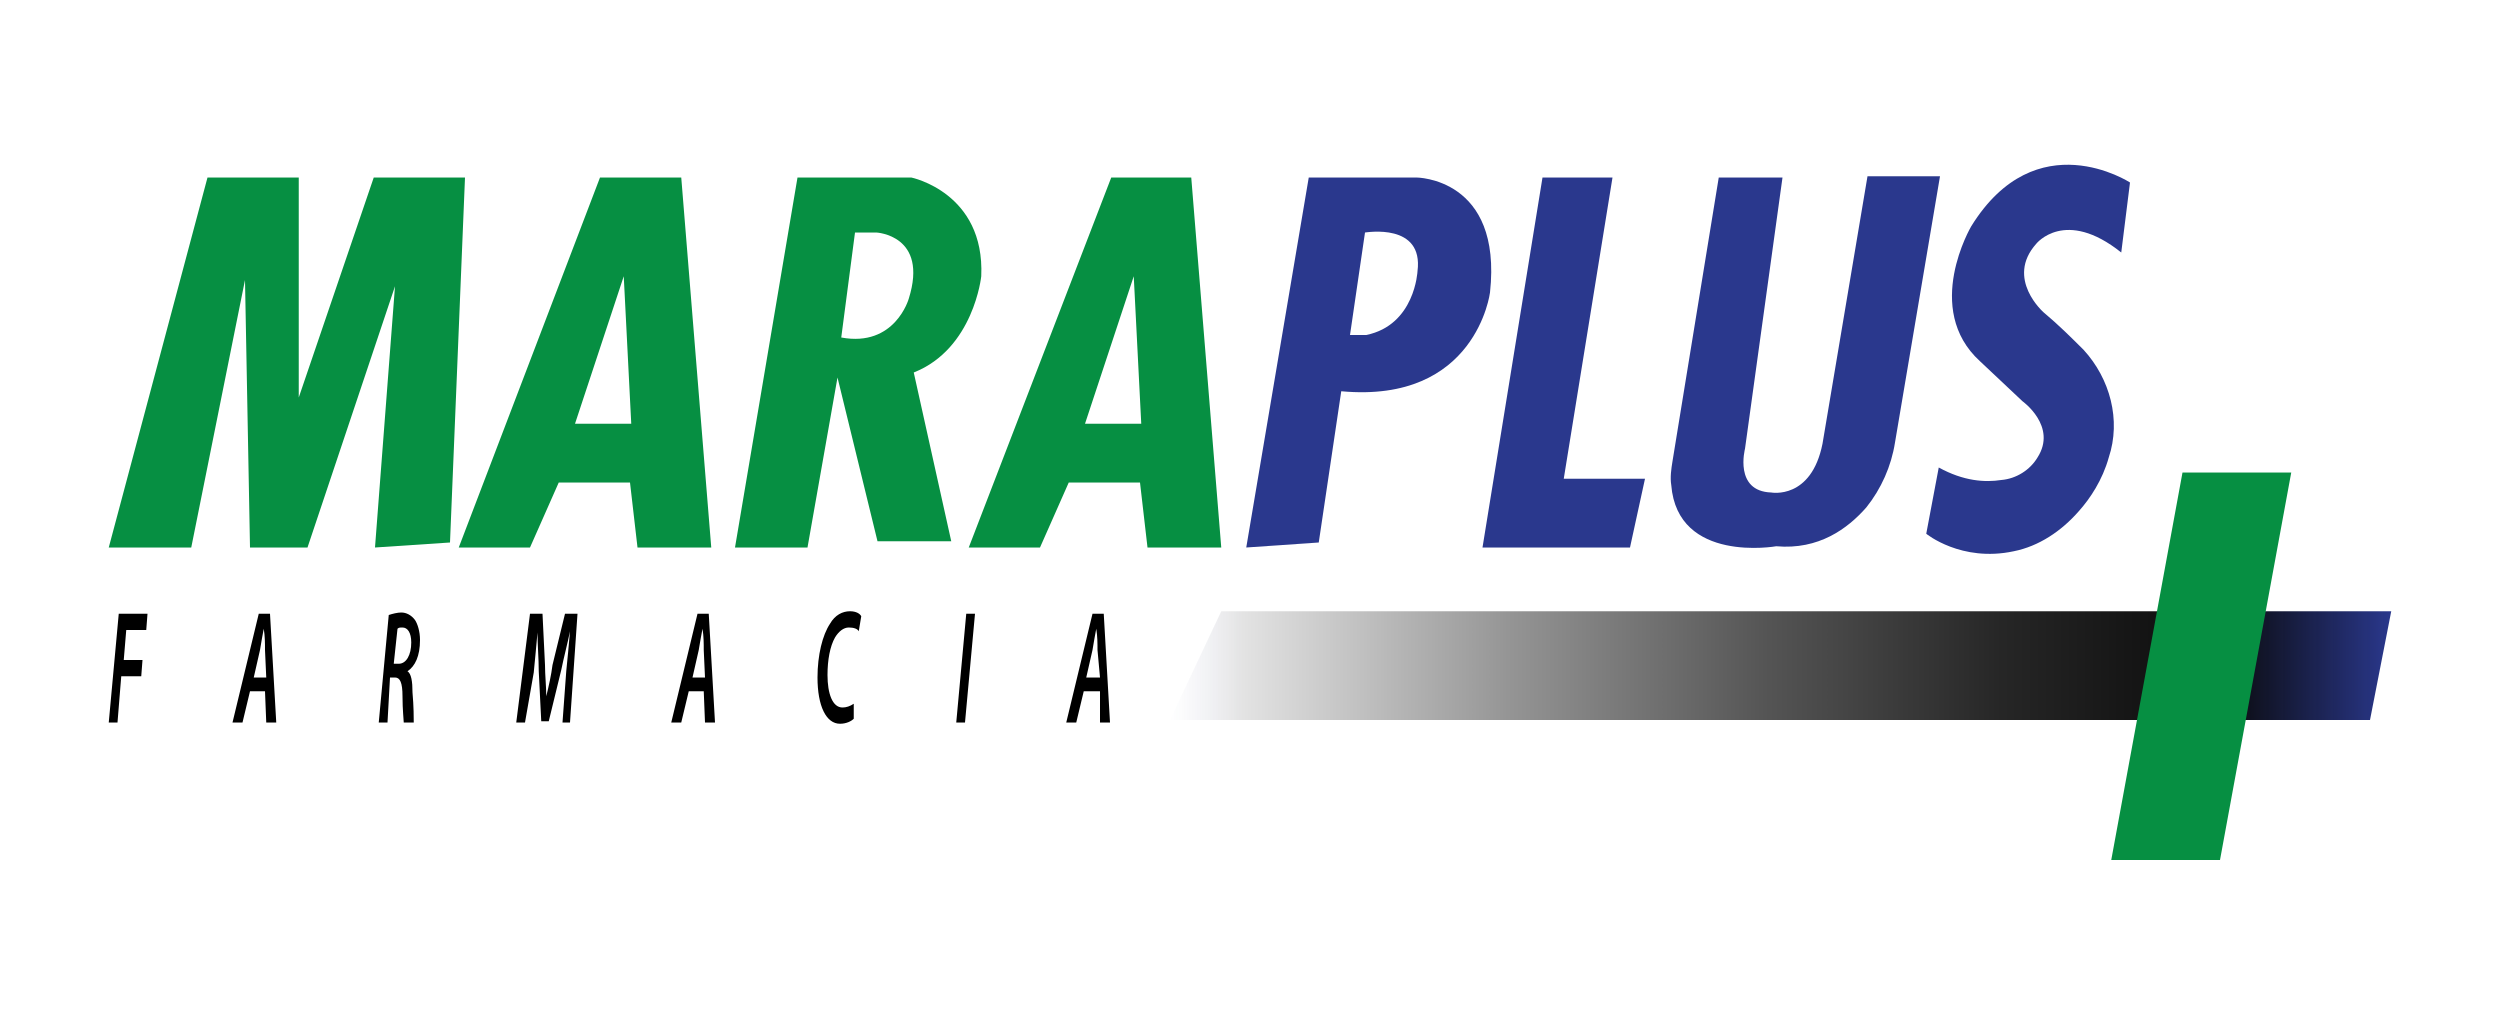
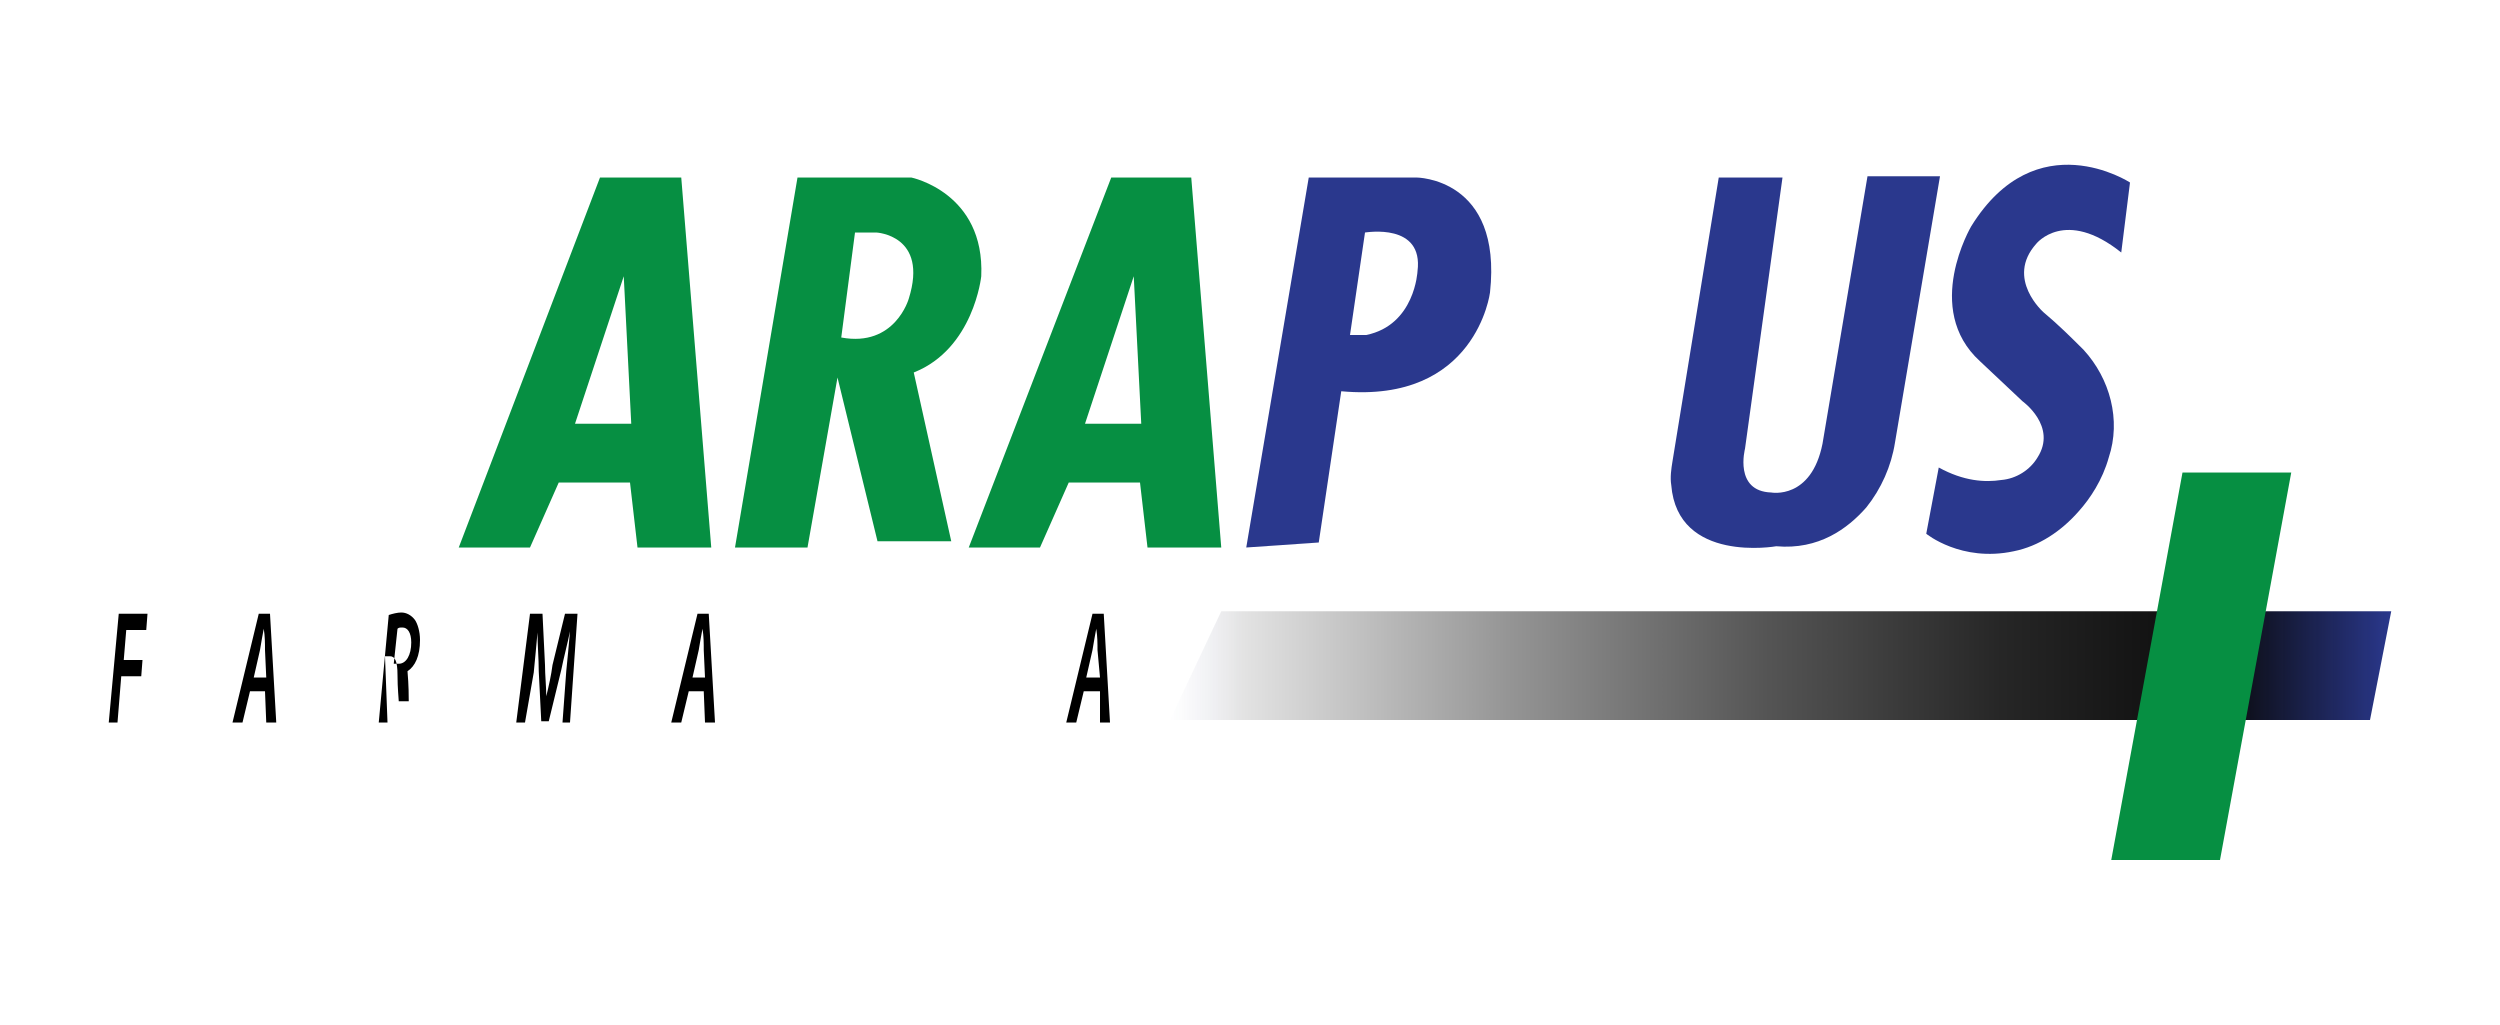
<svg xmlns="http://www.w3.org/2000/svg" version="1.1" id="Capa_1" x="0px" y="0px" viewBox="0 0 200 82" style="enable-background:new 0 0 200 82;" xml:space="preserve">
  <style type="text/css">
	.st0{fill:#068F42;}
	.st1{fill:#2A388D;}
	.st2{fill:url(#SVGID_1_);}
</style>
  <g>
-     <polygon class="st0" points="8.7,43.8 16.6,14.2 23.9,14.2 23.9,31.8 29.9,14.2 37.2,14.2 36,43.4 30,43.8 31.6,22.9 24.6,43.8    20,43.8 19.6,22.4 15.3,43.8  " />
    <path class="st0" d="M54.5,14.2H48L36.7,43.8h5.7l2.3-5.2h5.7l0.6,5.2h5.9L54.5,14.2L54.5,14.2z M46,33.9l3.9-11.8l0.6,11.8H46z" />
    <path class="st0" d="M95.3,14.2h-6.4L77.5,43.8h5.7l2.3-5.2h5.7l0.6,5.2h5.9L95.3,14.2L95.3,14.2z M86.8,33.9l3.9-11.8l0.6,11.8   H86.8z" />
    <path class="st0" d="M78.5,22.1c0.3-6.7-5.6-7.9-5.6-7.9h-9.1l-5,29.6h5.8L67,30.2l3.2,13.1h5.9l-3-13.5   C77.9,27.9,78.5,22.1,78.5,22.1L78.5,22.1z M72.7,23.9c0,0-1.1,3.9-5.4,3.1l1.1-8.4h1.7C70.1,18.6,74.3,18.8,72.7,23.9L72.7,23.9z" />
-     <polygon class="st1" points="123.4,14.2 118.6,43.8 130.4,43.8 131.6,38.3 125.1,38.3 129,14.2  " />
    <path class="st1" d="M137.5,14.2h5.1l-3,21.7c0,0-0.9,3.4,2.1,3.5c0,0,3.2,0.6,4.1-3.9l3.6-21.4h5.8l-3.6,21.3   c-0.3,1.9-1.1,3.7-2.3,5.2c-1.5,1.7-3.8,3.4-7.2,3.1c0,0-7.9,1.4-8.4-4.9c-0.1-0.6,0-1.3,0.1-1.9L137.5,14.2L137.5,14.2z" />
    <path class="st1" d="M113.3,14.2h-8.6l-5,29.6l5.8-0.4l1.8-12.1c10.8,1,11.9-7.9,11.9-7.9C120.2,14.2,113.3,14.2,113.3,14.2   L113.3,14.2z M113.4,21.7c0,0-0.2,4.3-4.1,5.1h-1.3l1.2-8.2C109.3,18.6,113.9,17.8,113.4,21.7L113.4,21.7z" />
    <path class="st1" d="M155.1,37.4l-1,5.3c0,0,2.8,2.3,7,1.4c2-0.4,3.8-1.6,5.2-3.2c0.9-1,1.9-2.5,2.4-4.3c1-3,0.1-6.3-2-8.6   c-0.9-0.9-2-2-3.2-3c0,0-3.1-2.7-0.6-5.5c0,0,2.3-2.9,6.8,0.7l0.7-5.6c0,0-7.5-4.9-12.7,3.5c0,0-3.9,6.6,0.7,10.8l3.4,3.2   c0,0,2.8,2,1.2,4.5c-0.6,1-1.7,1.7-2.9,1.8C158.8,38.6,157.1,38.5,155.1,37.4L155.1,37.4z" />
    <g>
      <path d="M9.5,49.1h2.3l-0.1,1.3h-1.6l-0.2,2.4h1.5l-0.1,1.3H9.7l-0.3,3.7H8.7C8.7,57.8,9.5,49.1,9.5,49.1z" />
      <path d="M20,55.3l-0.6,2.5h-0.8l2.1-8.7h0.9l0.5,8.7h-0.8l-0.1-2.5H20L20,55.3z M21.3,54.2L21.2,52c0-0.5,0-1.1-0.1-1.7h0    c-0.1,0.5-0.2,1.1-0.3,1.7l-0.5,2.2L21.3,54.2L21.3,54.2z" />
-       <path d="M31.1,49.2c0.3-0.1,0.7-0.2,1-0.2c0.4,0,0.8,0.2,1.1,0.6c0.2,0.3,0.4,0.9,0.4,1.6c0,1.3-0.4,2.1-1,2.5v0    c0.3,0.2,0.4,0.8,0.4,1.7c0.1,1.1,0.1,2.1,0.1,2.4h-0.8c0-0.2-0.1-1-0.1-2.1c0-1.1-0.2-1.5-0.6-1.5h-0.4L31,57.8h-0.7L31.1,49.2    L31.1,49.2z M31.5,53.1h0.4c0.6,0,1-0.7,1-1.7c0-0.8-0.3-1.2-0.7-1.2c-0.2,0-0.3,0-0.4,0.1L31.5,53.1L31.5,53.1z" />
+       <path d="M31.1,49.2c0.3-0.1,0.7-0.2,1-0.2c0.4,0,0.8,0.2,1.1,0.6c0.2,0.3,0.4,0.9,0.4,1.6c0,1.3-0.4,2.1-1,2.5v0    c0.1,1.1,0.1,2.1,0.1,2.4h-0.8c0-0.2-0.1-1-0.1-2.1c0-1.1-0.2-1.5-0.6-1.5h-0.4L31,57.8h-0.7L31.1,49.2    L31.1,49.2z M31.5,53.1h0.4c0.6,0,1-0.7,1-1.7c0-0.8-0.3-1.2-0.7-1.2c-0.2,0-0.3,0-0.4,0.1L31.5,53.1L31.5,53.1z" />
      <path d="M45,57.8l0.3-4.1c0.1-0.9,0.2-2.1,0.3-3.2h0c-0.2,1-0.5,2.1-0.7,3.1l-1,4.1h-0.6l-0.2-4c0-1-0.1-2.1-0.1-3.1h0    c-0.1,1-0.2,2.3-0.3,3.2L42,57.8h-0.7l1.1-8.7h1l0.2,4.1c0,0.8,0.1,1.7,0.1,2.5h0c0.2-0.8,0.4-1.7,0.5-2.5l1-4.1h1l-0.6,8.7    L45,57.8L45,57.8z" />
      <path d="M55.1,55.3l-0.6,2.5h-0.8l2.1-8.7h0.9l0.5,8.7h-0.8l-0.1-2.5H55.1L55.1,55.3z M56.4,54.2L56.3,52c0-0.5,0-1.1-0.1-1.7h0    c-0.1,0.5-0.2,1.1-0.3,1.7l-0.5,2.2L56.4,54.2L56.4,54.2z" />
-       <path d="M68.3,57.5c-0.2,0.2-0.6,0.4-1.1,0.4c-1.1,0-1.8-1.4-1.8-3.7c0-1.8,0.4-3.4,1-4.3c0.4-0.7,1-1,1.6-1    c0.5,0,0.8,0.2,0.9,0.4l-0.2,1.2c-0.1-0.2-0.4-0.3-0.8-0.3c-0.4,0-0.8,0.3-1.1,0.8c-0.4,0.7-0.6,1.8-0.6,3c0,1.5,0.4,2.6,1.2,2.6    c0.3,0,0.6-0.1,0.9-0.3L68.3,57.5L68.3,57.5z" />
-       <path d="M78,49.1l-0.8,8.7h-0.7l0.8-8.7H78z" />
      <path d="M86.7,55.3l-0.6,2.5h-0.8l2.1-8.7h0.9l0.5,8.7h-0.8L88,55.3H86.7L86.7,55.3z M88,54.2L87.8,52c0-0.5,0-1.1-0.1-1.7h0    c-0.1,0.5-0.2,1.1-0.3,1.7l-0.5,2.2L88,54.2L88,54.2z" />
    </g>
    <linearGradient id="SVGID_1_" gradientUnits="userSpaceOnUse" x1="93.58" y1="30.719" x2="191.342" y2="30.719" gradientTransform="matrix(1 0 0 -1 0 84)">
      <stop offset="0" style="stop-color:#2A388D;stop-opacity:0" />
      <stop offset="6.000000e-02" style="stop-color:#000000;stop-opacity:0.11" />
      <stop offset="0.28" style="stop-color:#000000;stop-opacity:0.42" />
      <stop offset="0.49" style="stop-color:#000000;stop-opacity:0.67" />
      <stop offset="0.68" style="stop-color:#000000;stop-opacity:0.85" />
      <stop offset="0.86" style="stop-color:#000000;stop-opacity:0.96" />
      <stop offset="1" style="stop-color:#2A388D" />
    </linearGradient>
    <polygon class="st2" points="191.3,48.9 189.6,57.6 93.6,57.6 97.7,48.9  " />
    <polygon class="st0" points="174.6,37.8 168.9,68.8 177.6,68.8 183.3,37.8  " />
  </g>
</svg>